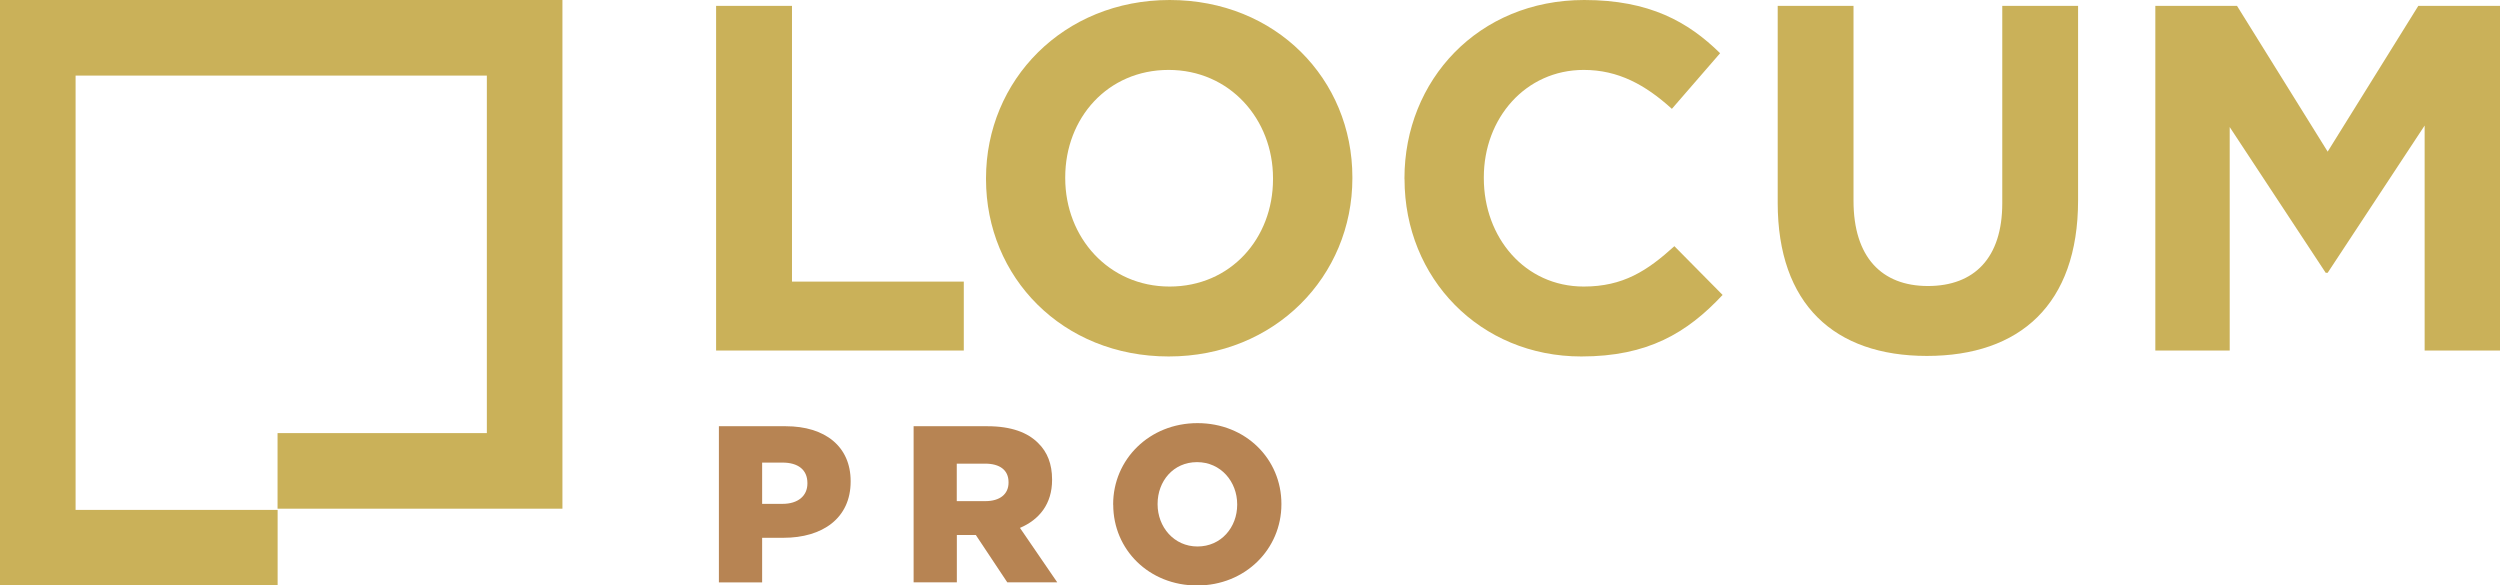
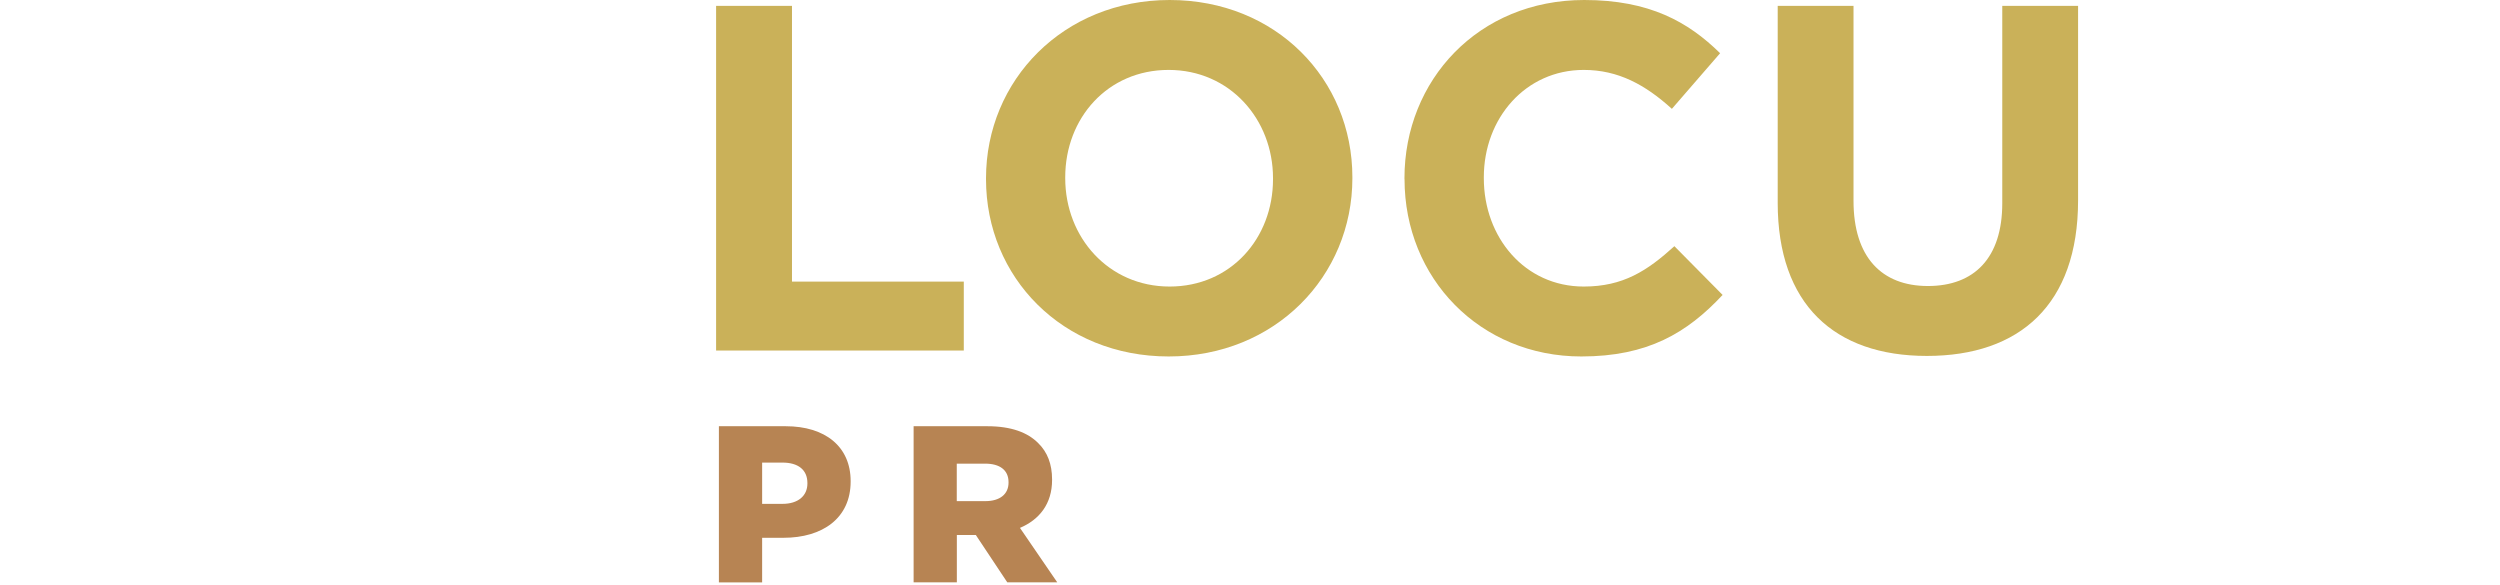
<svg xmlns="http://www.w3.org/2000/svg" id="Layer_2" data-name="Layer 2" viewBox="0 0 330.75 77.46">
  <defs>
    <style> .cls-1 { fill: #b78453; } .cls-2 { fill: #cab159; } </style>
  </defs>
  <g id="Layer_1-2" data-name="Layer 1">
    <g>
-       <polygon class="cls-2" points="36.73 77.46 0 77.46 0 0 74.41 0 74.41 67.3 36.72 67.3 36.72 57.3 64.41 57.3 64.41 10 10 10 10 67.46 36.73 67.46 36.73 77.46" />
      <g>
        <path class="cls-2" d="M94.75.78h10.03v36.48h22.73v9.12h-32.77V.78Z" />
        <path class="cls-2" d="M130.45,23.71v-.13c0-12.96,10.23-23.58,24.3-23.58s24.17,10.49,24.17,23.45v.13c0,12.96-10.23,23.58-24.3,23.58s-24.17-10.49-24.17-23.45ZM168.42,23.71v-.13c0-7.82-5.73-14.33-13.81-14.33s-13.68,6.38-13.68,14.2v.13c0,7.82,5.73,14.33,13.81,14.33s13.68-6.38,13.68-14.2Z" />
        <path class="cls-2" d="M185.81,23.71v-.13c0-12.96,9.77-23.58,23.78-23.58,8.6,0,13.74,2.87,17.98,7.04l-6.38,7.36c-3.52-3.19-7.1-5.15-11.66-5.15-7.69,0-13.22,6.38-13.22,14.2v.13c0,7.82,5.41,14.33,13.22,14.33,5.21,0,8.4-2.08,11.99-5.34l6.38,6.45c-4.69,5.02-9.9,8.14-18.69,8.14-13.42,0-23.39-10.36-23.39-23.45Z" />
        <path class="cls-2" d="M235.19,26.84V.78h10.03v25.79c0,7.43,3.71,11.27,9.84,11.27s9.84-3.71,9.84-10.94V.78h10.03v25.73c0,13.81-7.75,20.58-20,20.58s-19.74-6.84-19.74-20.26Z" />
-         <path class="cls-2" d="M285.15.78h10.81l11.99,19.28,11.99-19.28h10.81v45.6h-9.97v-29.77l-12.83,19.48h-.26l-12.7-19.28v29.57h-9.84V.78Z" />
      </g>
      <g>
        <path class="cls-1" d="M95.1,56.39h8.85c5.22,0,8.59,2.69,8.59,7.26v.06c0,4.87-3.75,7.44-8.88,7.44h-2.83v5.9h-5.72v-20.66ZM103.54,66.66c2.04,0,3.28-1.06,3.28-2.69v-.06c0-1.77-1.24-2.71-3.3-2.71h-2.69v5.46h2.71Z" />
        <path class="cls-1" d="M120.86,56.39h9.77c3.16,0,5.34.83,6.73,2.24,1.21,1.18,1.83,2.77,1.83,4.81v.06c0,3.16-1.68,5.25-4.25,6.34l4.93,7.2h-6.61l-4.16-6.26h-2.51v6.26h-5.72v-20.66ZM130.36,66.3c1.95,0,3.07-.94,3.07-2.45v-.06c0-1.62-1.18-2.45-3.1-2.45h-3.75v4.96h3.78Z" />
-         <path class="cls-1" d="M147.27,66.78v-.06c0-5.93,4.78-10.74,11.16-10.74s11.1,4.75,11.1,10.68v.06c0,5.93-4.78,10.74-11.15,10.74s-11.1-4.75-11.1-10.68ZM163.68,66.78v-.06c0-2.98-2.15-5.58-5.31-5.58s-5.22,2.54-5.22,5.52v.06c0,2.98,2.15,5.58,5.28,5.58s5.25-2.54,5.25-5.52Z" />
      </g>
    </g>
  </g>
</svg>